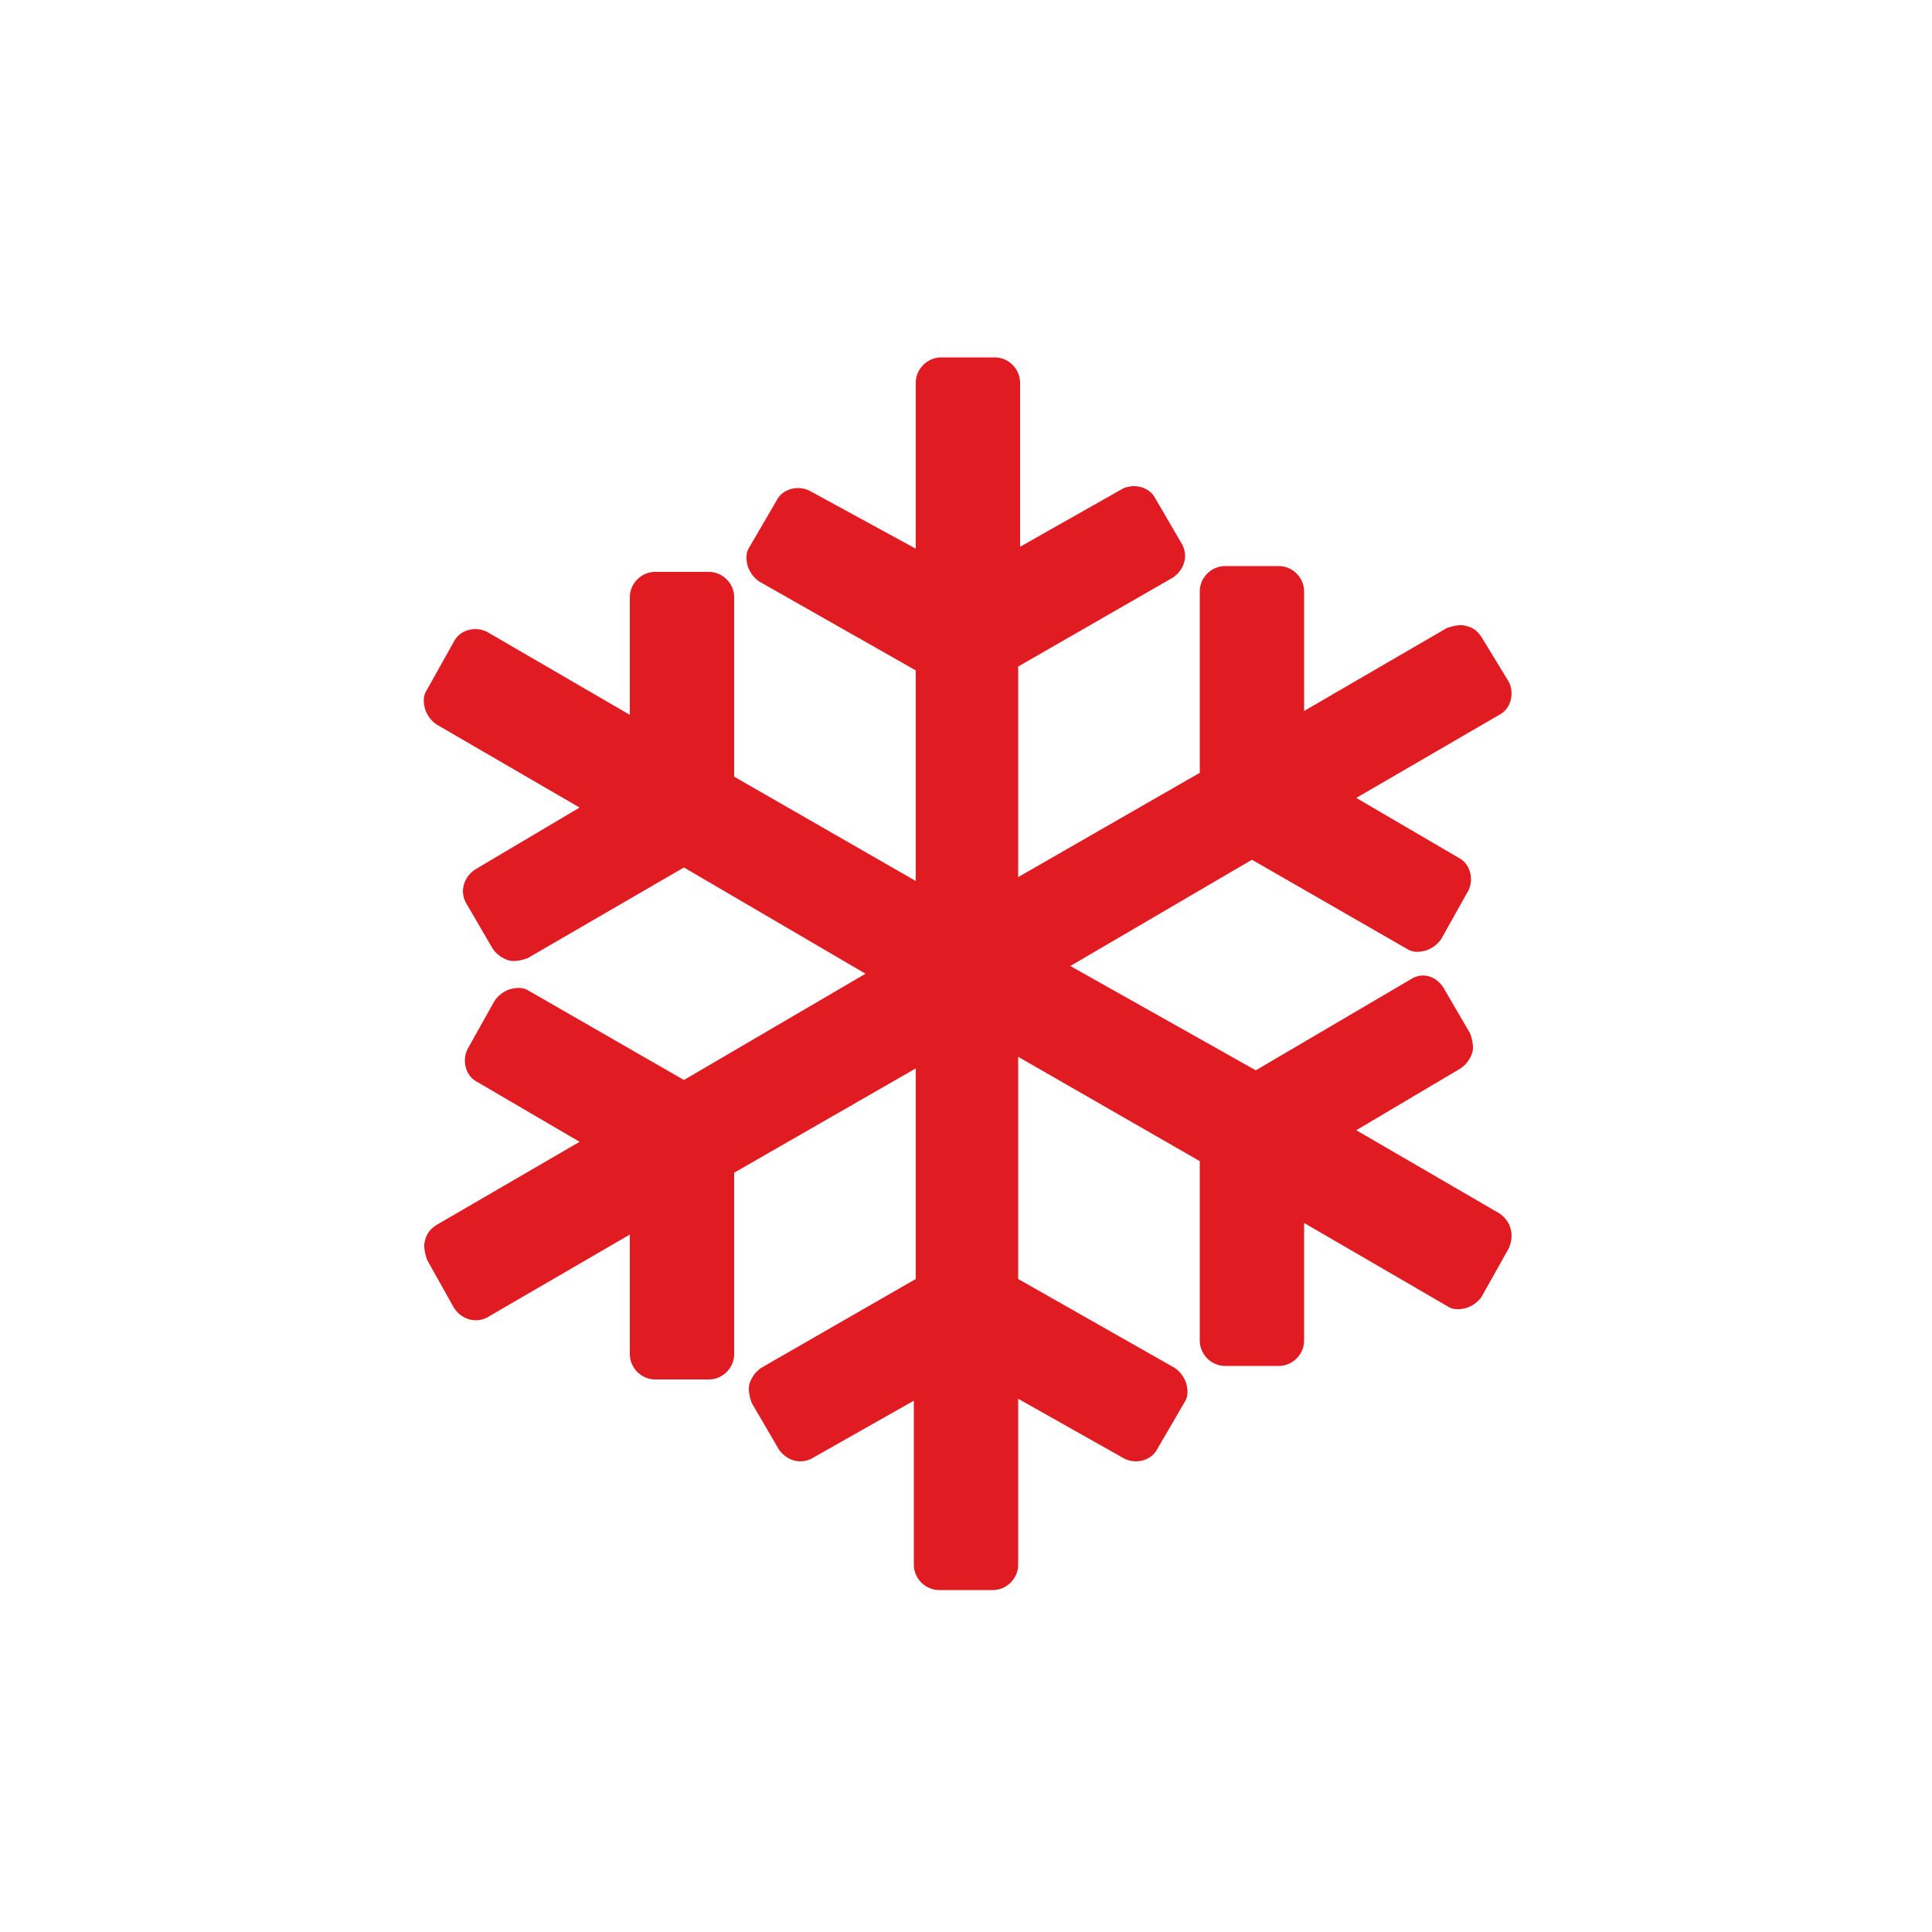
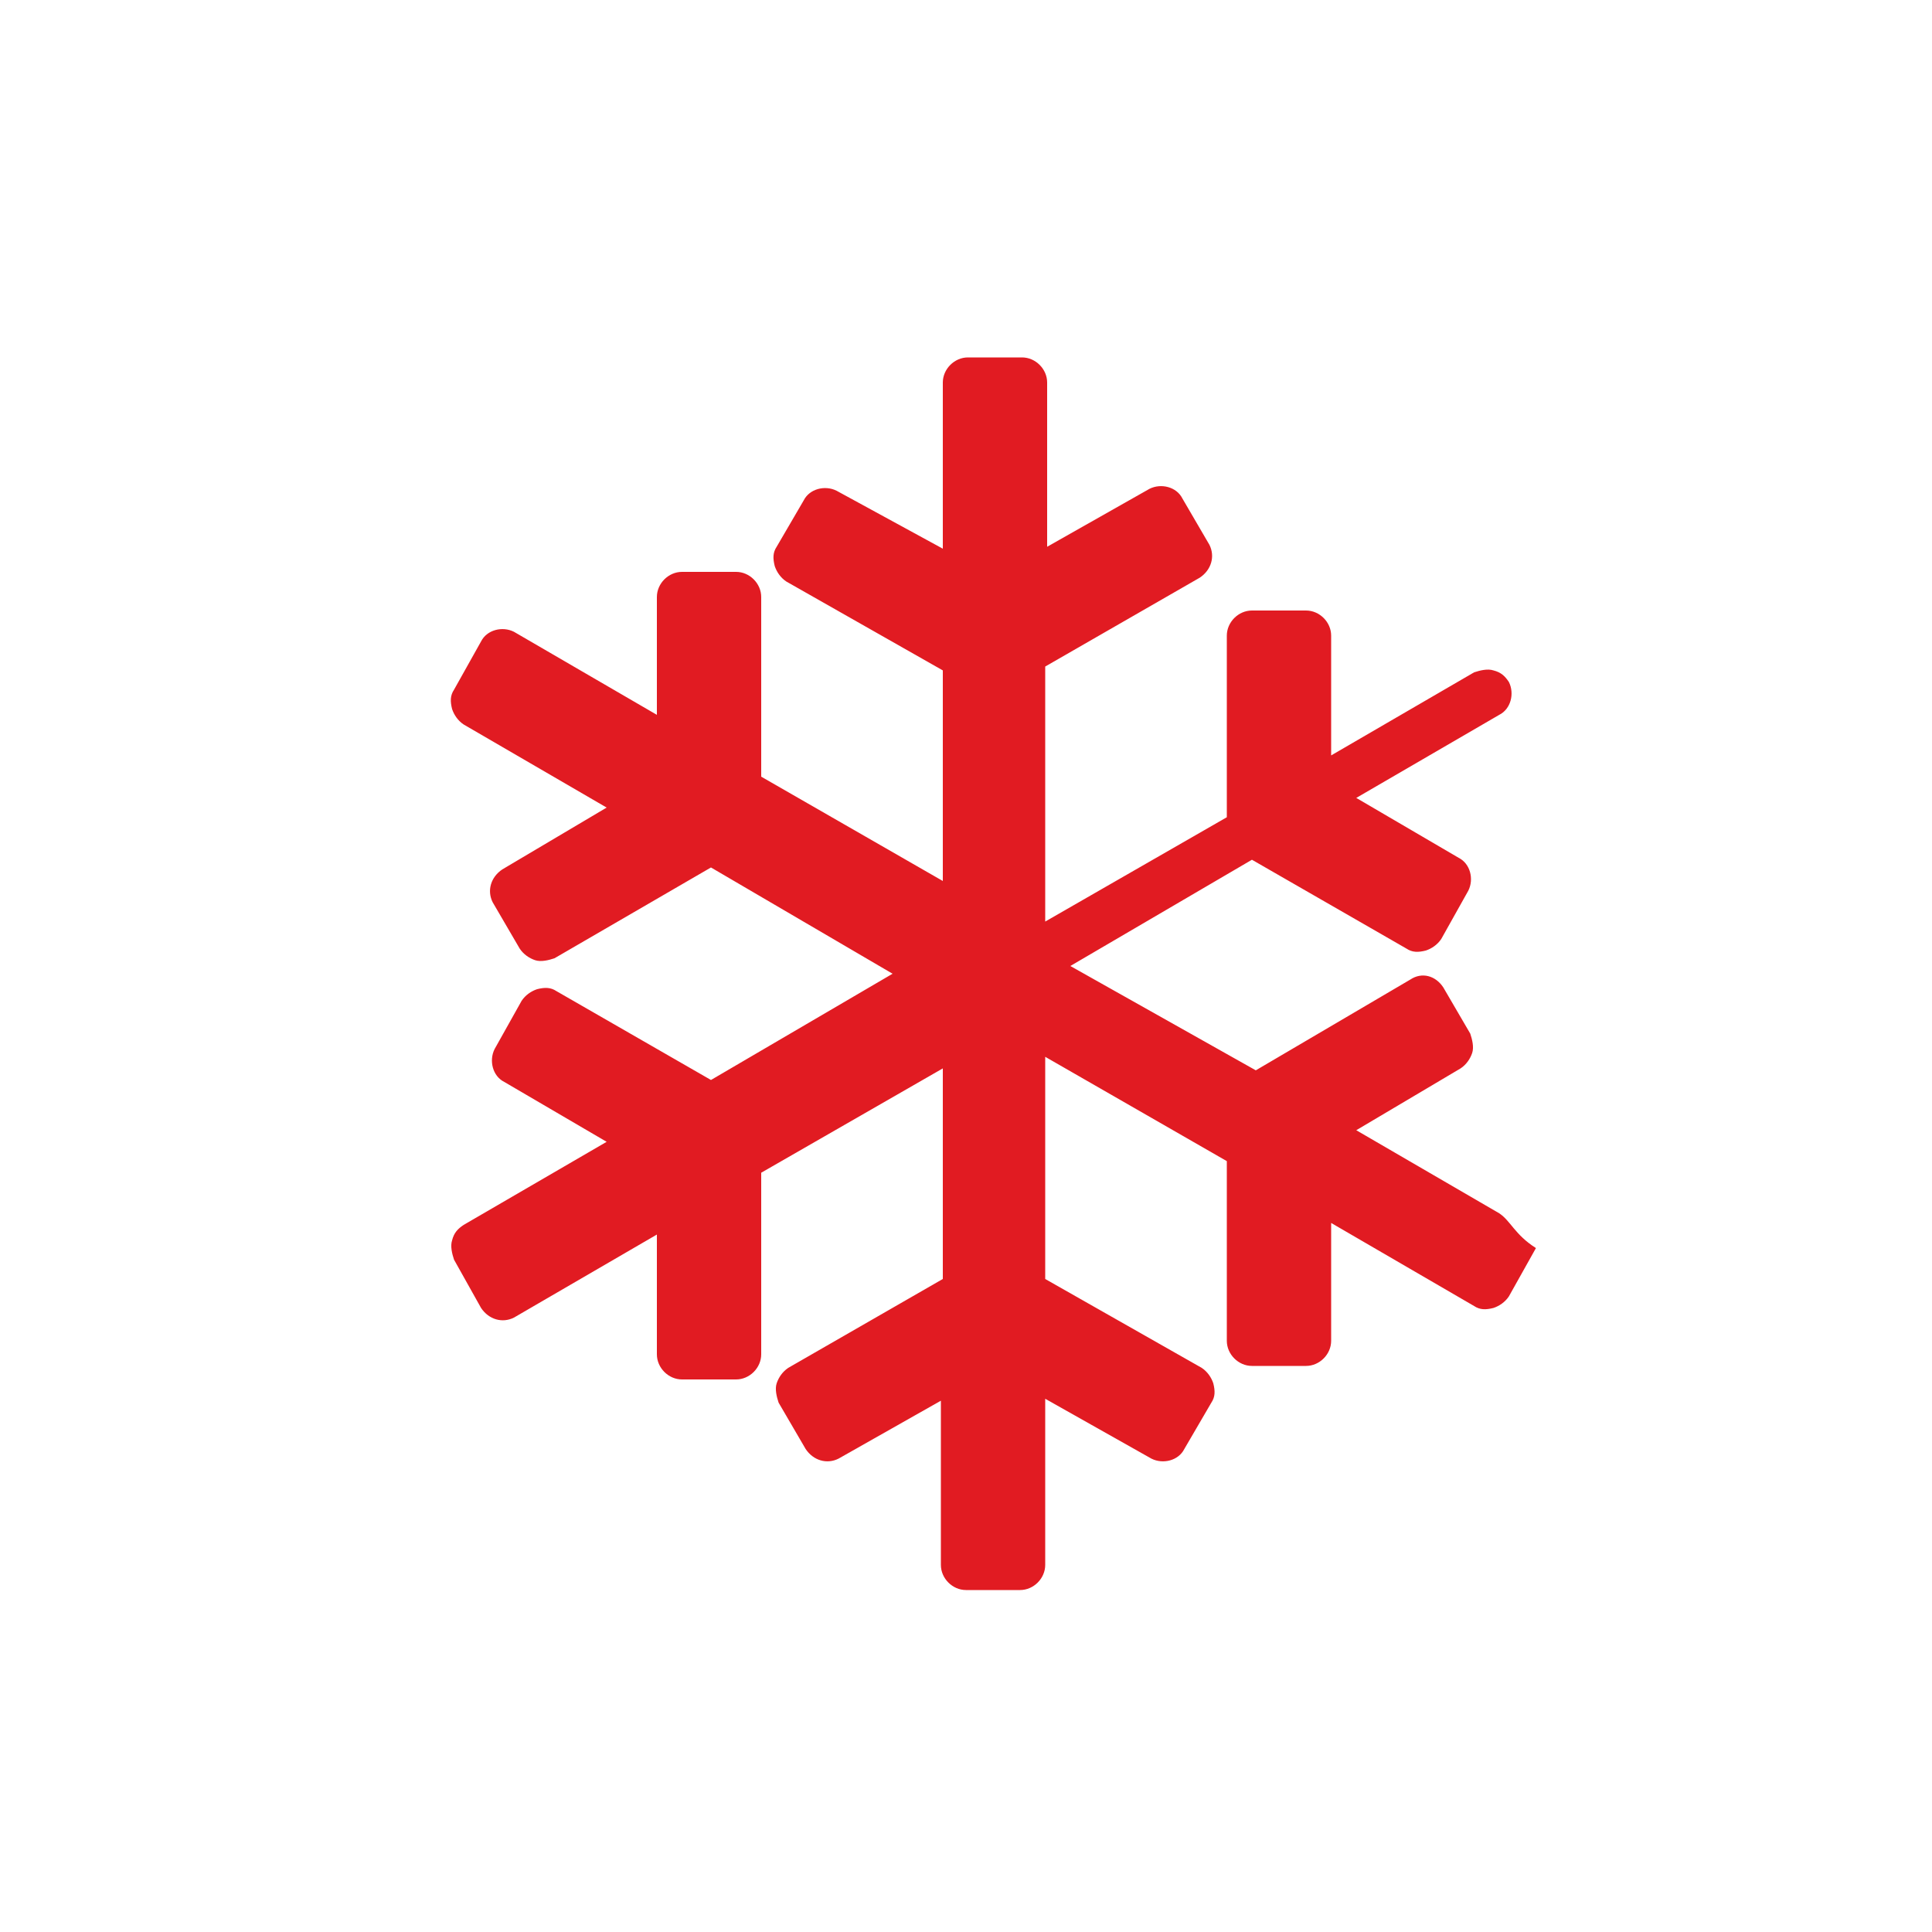
<svg xmlns="http://www.w3.org/2000/svg" version="1.1" id="Layer_1" x="0px" y="0px" viewBox="0 0 100 100" style="enable-background:new 0 0 100 100;" xml:space="preserve">
  <style type="text/css">
	.st0{fill:#E11B22;}
	.st1{fill-rule:evenodd;clip-rule:evenodd;fill:#E11B22;}
</style>
  <g>
-     <path class="st0" d="M77.6,62.8l-7.4-4.3l5.4-3.2c0.3-0.2,0.5-0.5,0.6-0.8c0.1-0.3,0-0.7-0.1-1l-1.4-2.4c-0.4-0.6-1.1-0.8-1.7-0.4   l-8,4.7L55.4,50l9.4-5.5l8,4.6c0.3,0.2,0.6,0.2,1,0.1c0.3-0.1,0.6-0.3,0.8-0.6l1.4-2.5c0.3-0.6,0.1-1.4-0.5-1.7l-5.3-3.1l7.4-4.3   c0.6-0.3,0.8-1.1,0.5-1.7L76.7,33c-0.2-0.3-0.4-0.5-0.8-0.6c-0.3-0.1-0.7,0-1,0.1l-7.4,4.3l0-6.2c0-0.7-0.6-1.3-1.3-1.3h-2.8   c-0.7,0-1.3,0.6-1.3,1.3v9.4l-9.4,5.4V34.5l8-4.6c0.6-0.4,0.8-1.1,0.5-1.7l-1.4-2.4c-0.3-0.6-1.1-0.8-1.7-0.5l-5.3,3v-8.5   c0-0.7-0.6-1.3-1.3-1.3h-2.8c-0.7,0-1.3,0.6-1.3,1.3v8.6l-5.5-3c-0.6-0.3-1.4-0.1-1.7,0.5l-1.4,2.4c-0.2,0.3-0.2,0.6-0.1,1   c0.1,0.3,0.3,0.6,0.6,0.8l8.1,4.6v10.9l-9.4-5.4v-9.3c0-0.7-0.6-1.3-1.3-1.3h-2.8c-0.7,0-1.3,0.6-1.3,1.3v6.1l-7.4-4.3   c-0.6-0.3-1.4-0.1-1.7,0.5l-1.4,2.5c-0.2,0.3-0.2,0.6-0.1,1c0.1,0.3,0.3,0.6,0.6,0.8l7.4,4.3l-5.4,3.2c-0.6,0.4-0.8,1.1-0.5,1.7   l1.4,2.4c0.2,0.3,0.5,0.5,0.8,0.6c0.3,0.1,0.7,0,1-0.1l8.1-4.7l9.4,5.5l-9.4,5.5l-8-4.6c-0.3-0.2-0.6-0.2-1-0.1   c-0.3,0.1-0.6,0.3-0.8,0.6l-1.4,2.5c-0.3,0.6-0.1,1.4,0.5,1.7l5.3,3.1l-7.4,4.3c-0.3,0.2-0.5,0.4-0.6,0.8c-0.1,0.3,0,0.7,0.1,1   l1.4,2.5c0.4,0.6,1.1,0.8,1.7,0.5l7.4-4.3v6.2c0,0.7,0.6,1.3,1.3,1.3h2.8c0.7,0,1.3-0.6,1.3-1.3v-9.4l9.4-5.4v10.9l-8,4.6   c-0.3,0.2-0.5,0.5-0.6,0.8c-0.1,0.3,0,0.7,0.1,1l1.4,2.4c0.4,0.6,1.1,0.8,1.7,0.5l5.3-3v8.5c0,0.7,0.6,1.3,1.3,1.3h2.8   c0.7,0,1.3-0.6,1.3-1.3v-8.6l5.5,3.1c0.6,0.3,1.4,0.1,1.7-0.5l1.4-2.4c0.2-0.3,0.2-0.6,0.1-1c-0.1-0.3-0.3-0.6-0.6-0.8l-8.1-4.6   V54.7l9.4,5.4v9.3c0,0.7,0.6,1.3,1.3,1.3h2.8c0.7,0,1.3-0.6,1.3-1.3v-6.1l7.4,4.3c0.3,0.2,0.6,0.2,1,0.1c0.3-0.1,0.6-0.3,0.8-0.6   l1.4-2.5C78.4,63.9,78.2,63.2,77.6,62.8" />
+     <path class="st0" d="M77.6,62.8l-7.4-4.3l5.4-3.2c0.3-0.2,0.5-0.5,0.6-0.8c0.1-0.3,0-0.7-0.1-1l-1.4-2.4c-0.4-0.6-1.1-0.8-1.7-0.4   l-8,4.7L55.4,50l9.4-5.5l8,4.6c0.3,0.2,0.6,0.2,1,0.1c0.3-0.1,0.6-0.3,0.8-0.6l1.4-2.5c0.3-0.6,0.1-1.4-0.5-1.7l-5.3-3.1l7.4-4.3   c0.6-0.3,0.8-1.1,0.5-1.7c-0.2-0.3-0.4-0.5-0.8-0.6c-0.3-0.1-0.7,0-1,0.1l-7.4,4.3l0-6.2c0-0.7-0.6-1.3-1.3-1.3h-2.8   c-0.7,0-1.3,0.6-1.3,1.3v9.4l-9.4,5.4V34.5l8-4.6c0.6-0.4,0.8-1.1,0.5-1.7l-1.4-2.4c-0.3-0.6-1.1-0.8-1.7-0.5l-5.3,3v-8.5   c0-0.7-0.6-1.3-1.3-1.3h-2.8c-0.7,0-1.3,0.6-1.3,1.3v8.6l-5.5-3c-0.6-0.3-1.4-0.1-1.7,0.5l-1.4,2.4c-0.2,0.3-0.2,0.6-0.1,1   c0.1,0.3,0.3,0.6,0.6,0.8l8.1,4.6v10.9l-9.4-5.4v-9.3c0-0.7-0.6-1.3-1.3-1.3h-2.8c-0.7,0-1.3,0.6-1.3,1.3v6.1l-7.4-4.3   c-0.6-0.3-1.4-0.1-1.7,0.5l-1.4,2.5c-0.2,0.3-0.2,0.6-0.1,1c0.1,0.3,0.3,0.6,0.6,0.8l7.4,4.3l-5.4,3.2c-0.6,0.4-0.8,1.1-0.5,1.7   l1.4,2.4c0.2,0.3,0.5,0.5,0.8,0.6c0.3,0.1,0.7,0,1-0.1l8.1-4.7l9.4,5.5l-9.4,5.5l-8-4.6c-0.3-0.2-0.6-0.2-1-0.1   c-0.3,0.1-0.6,0.3-0.8,0.6l-1.4,2.5c-0.3,0.6-0.1,1.4,0.5,1.7l5.3,3.1l-7.4,4.3c-0.3,0.2-0.5,0.4-0.6,0.8c-0.1,0.3,0,0.7,0.1,1   l1.4,2.5c0.4,0.6,1.1,0.8,1.7,0.5l7.4-4.3v6.2c0,0.7,0.6,1.3,1.3,1.3h2.8c0.7,0,1.3-0.6,1.3-1.3v-9.4l9.4-5.4v10.9l-8,4.6   c-0.3,0.2-0.5,0.5-0.6,0.8c-0.1,0.3,0,0.7,0.1,1l1.4,2.4c0.4,0.6,1.1,0.8,1.7,0.5l5.3-3v8.5c0,0.7,0.6,1.3,1.3,1.3h2.8   c0.7,0,1.3-0.6,1.3-1.3v-8.6l5.5,3.1c0.6,0.3,1.4,0.1,1.7-0.5l1.4-2.4c0.2-0.3,0.2-0.6,0.1-1c-0.1-0.3-0.3-0.6-0.6-0.8l-8.1-4.6   V54.7l9.4,5.4v9.3c0,0.7,0.6,1.3,1.3,1.3h2.8c0.7,0,1.3-0.6,1.3-1.3v-6.1l7.4,4.3c0.3,0.2,0.6,0.2,1,0.1c0.3-0.1,0.6-0.3,0.8-0.6   l1.4-2.5C78.4,63.9,78.2,63.2,77.6,62.8" />
  </g>
</svg>